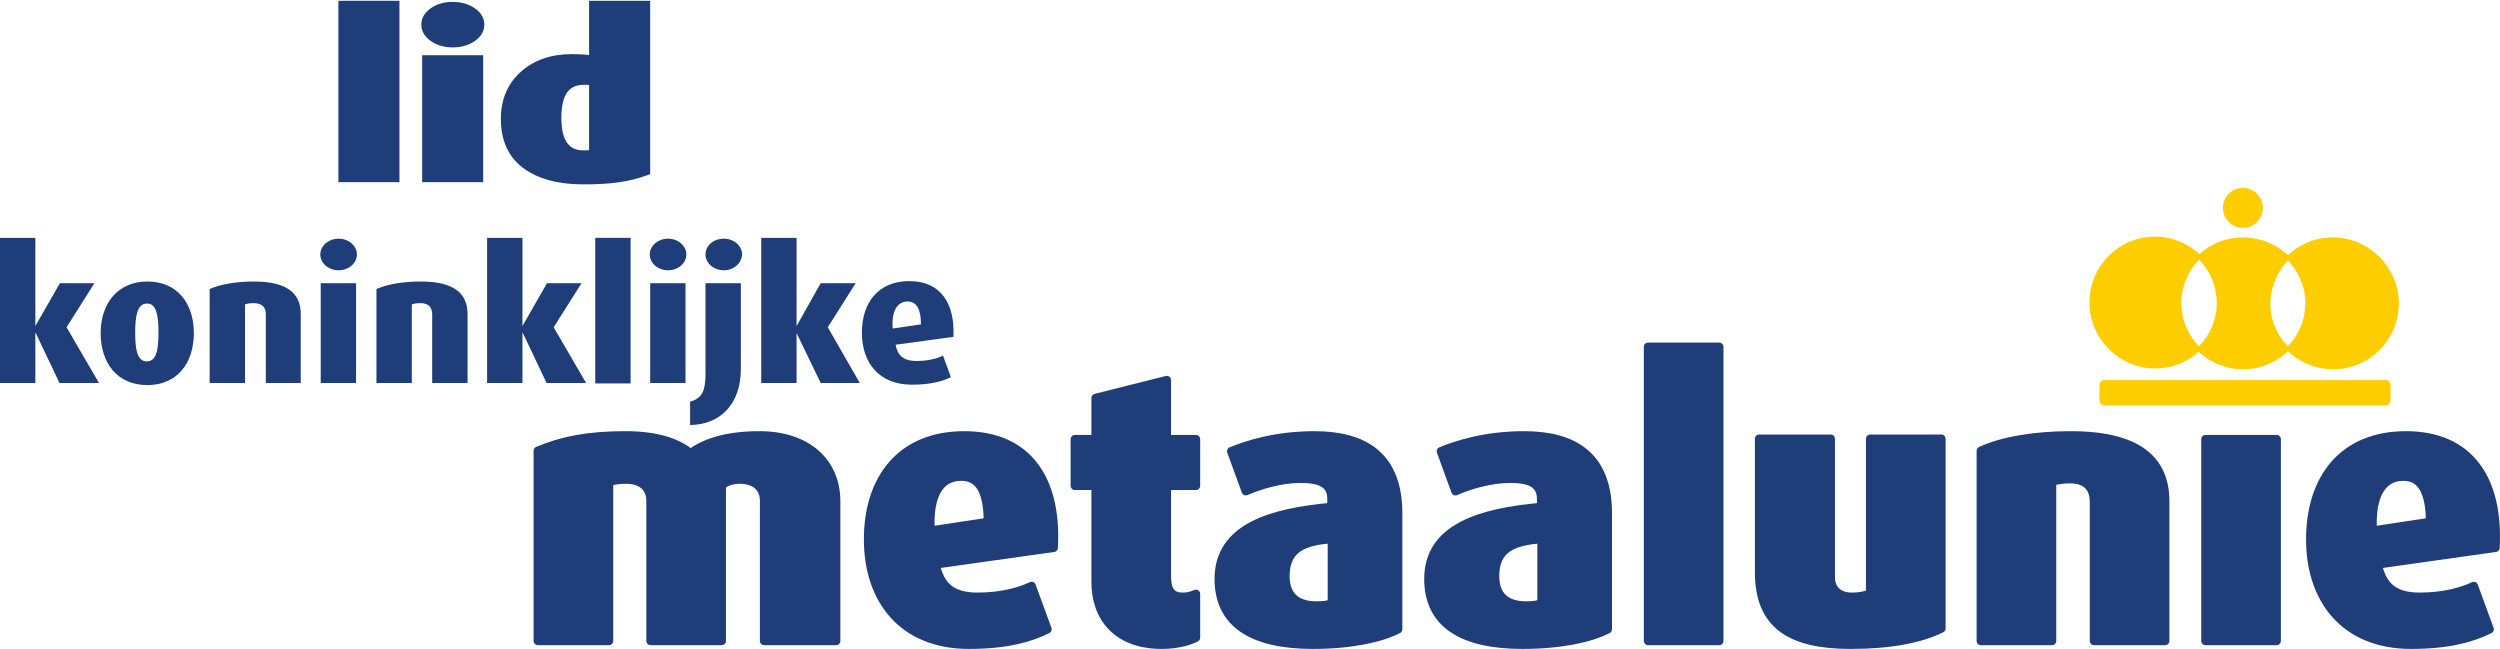
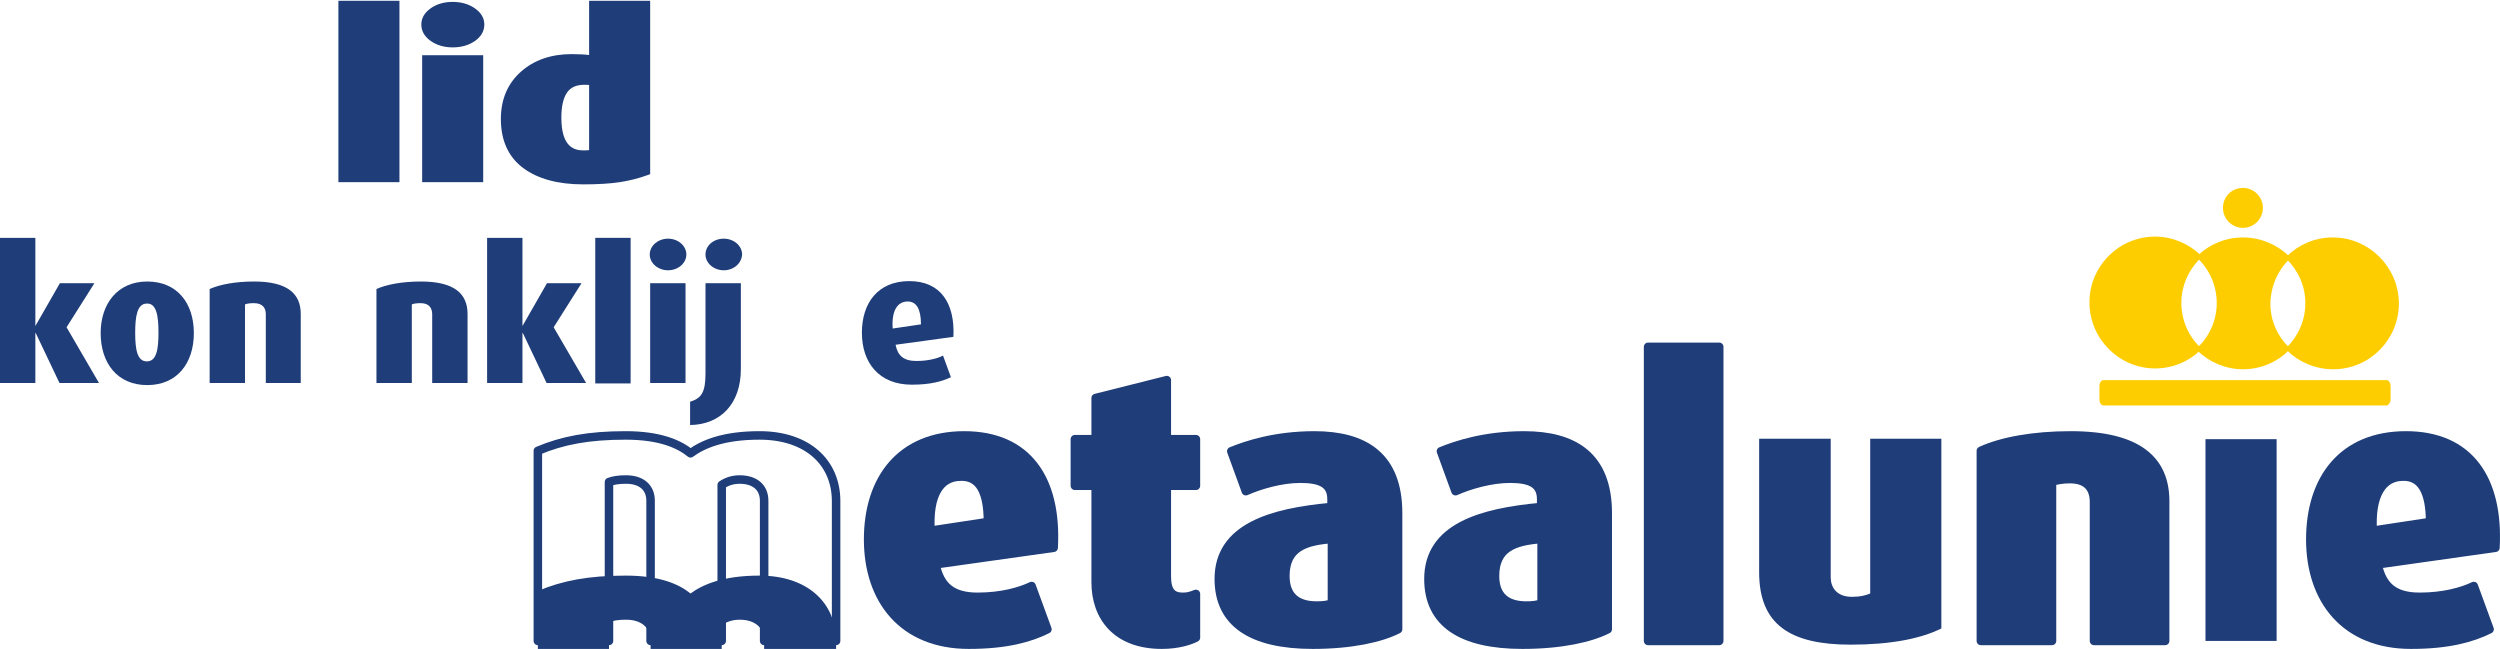
<svg xmlns="http://www.w3.org/2000/svg" xmlns:xlink="http://www.w3.org/1999/xlink" id="Layer_1" x="0px" y="0px" width="601px" height="156px" viewBox="0 0 601 156" xml:space="preserve">
  <g>
    <defs>
      <rect id="SVGID_1_" width="601" height="156" />
    </defs>
    <clipPath id="SVGID_2_">
      <use xlink:href="#SVGID_1_" />
    </clipPath>
-     <path clip-path="url(#SVGID_2_)" fill="#1E3D79" d="M183.7,154.077v-33.7c0-3.1-2.1-5.1-5.9-5.1c-1.7,0-3.1,0.5-4.3,1.3v37.5h-17.1   v-33.7c0-3.1-2.1-5.1-5.9-5.1c-1.8,0-3,0.199-4.1,0.6v38.2h-17.1v-45.7c5.9-2.5,12.2-3.7,21.1-3.7c8.3,0,12.9,2.101,15.6,4.3   c3-2.199,7.9-4.3,16.6-4.3c11.5,0,18.4,6.5,18.4,15.8v33.601H183.7" />
+     <path clip-path="url(#SVGID_2_)" fill="#1E3D79" d="M183.7,154.077c0-3.1-2.1-5.1-5.9-5.1c-1.7,0-3.1,0.5-4.3,1.3v37.5h-17.1   v-33.7c0-3.1-2.1-5.1-5.9-5.1c-1.8,0-3,0.199-4.1,0.6v38.2h-17.1v-45.7c5.9-2.5,12.2-3.7,21.1-3.7c8.3,0,12.9,2.101,15.6,4.3   c3-2.199,7.9-4.3,16.6-4.3c11.5,0,18.4,6.5,18.4,15.8v33.601H183.7" />
  </g>
  <g>
    <defs>
      <rect id="SVGID_3_" y="0.19" width="600.96" height="155.75" />
    </defs>
    <clipPath id="SVGID_4_">
      <use xlink:href="#SVGID_3_" />
    </clipPath>
    <path clip-path="url(#SVGID_4_)" fill="none" stroke="#1E3D79" stroke-width="2.046" stroke-linejoin="round" d="M183.7,154.077   v-33.7c0-3.1-2.1-5.1-5.9-5.1c-1.7,0-3.1,0.5-4.3,1.3v37.5h-17.1v-33.7c0-3.1-2.1-5.1-5.9-5.1c-1.8,0-3,0.199-4.1,0.6v38.2h-17.1   v-45.7c5.9-2.5,12.2-3.7,21.1-3.7c8.3,0,12.9,2.101,15.6,4.3c3-2.199,7.9-4.3,16.6-4.3c11.5,0,18.4,6.5,18.4,15.8v33.601H183.7z" />
  </g>
  <g>
    <defs>
      <rect id="SVGID_5_" width="601" height="156" />
    </defs>
    <clipPath id="SVGID_6_">
      <use xlink:href="#SVGID_5_" />
    </clipPath>
    <path clip-path="url(#SVGID_6_)" fill="#1E3D79" d="M237.5,125.477l-13.8,2.101c-0.5-8.5,2.2-13,7.3-13   C235.4,114.477,237.5,118.077,237.5,125.477 M253.3,131.677c0.9-16.5-6.3-27-21.5-27c-15.2,0-23.1,10.4-23.1,25   c0,14.601,8.4,25.3,24.2,25.3c9,0,14.7-1.6,18.9-3.699l-3.8-10.4c-2.7,1.3-7.2,2.6-13,2.6c-6.2,0-9-2.6-10.1-7.8L253.3,131.677z" />
  </g>
  <g>
    <defs>
      <rect id="SVGID_7_" y="0.19" width="600.96" height="155.75" />
    </defs>
    <clipPath id="SVGID_8_">
      <use xlink:href="#SVGID_7_" />
    </clipPath>
    <path clip-path="url(#SVGID_8_)" fill="none" stroke="#1E3D79" stroke-width="2.046" stroke-linejoin="round" d="M237.5,125.477   l-13.8,2.101c-0.5-8.5,2.2-13,7.3-13C235.4,114.477,237.5,118.077,237.5,125.477z M253.3,131.677c0.9-16.5-6.3-27-21.5-27   c-15.2,0-23.1,10.4-23.1,25c0,14.601,8.4,25.3,24.2,25.3c9,0,14.7-1.6,18.9-3.699l-3.8-10.4c-2.7,1.3-7.2,2.6-13,2.6   c-6.2,0-9-2.6-10.1-7.8L253.3,131.677z" />
  </g>
  <g>
    <defs>
      <rect id="SVGID_9_" width="601" height="156" />
    </defs>
    <clipPath id="SVGID_10_">
      <use xlink:href="#SVGID_9_" />
    </clipPath>
    <path clip-path="url(#SVGID_10_)" fill="#1E3D79" d="M279.3,154.977c-10.9,0-15.9-6.699-15.9-15v-23.199h-5v-11.2h5v-9.9l17.1-4.3   v14.2h7v11.2h-7v21.8c0,3.6,1.3,4.899,3.8,4.899c1.3,0,1.9-0.199,3.2-0.699v10.5C286.2,153.977,283.3,154.977,279.3,154.977" />
  </g>
  <g>
    <defs>
      <rect id="SVGID_11_" y="0.19" width="600.96" height="155.75" />
    </defs>
    <clipPath id="SVGID_12_">
      <use xlink:href="#SVGID_11_" />
    </clipPath>
    <path clip-path="url(#SVGID_12_)" fill="none" stroke="#1E3D79" stroke-width="2.046" stroke-linejoin="round" d="M279.3,154.977   c-10.9,0-15.9-6.699-15.9-15v-23.199h-5v-11.2h5v-9.9l17.1-4.3v14.2h7v11.2h-7v21.8c0,3.6,1.3,4.899,3.8,4.899   c1.3,0,1.9-0.199,3.2-0.699v10.5C286.2,153.977,283.3,154.977,279.3,154.977z" />
  </g>
  <g>
    <defs>
      <rect id="SVGID_13_" width="601" height="156" />
    </defs>
    <clipPath id="SVGID_14_">
      <use xlink:href="#SVGID_13_" />
    </clipPath>
    <path clip-path="url(#SVGID_14_)" fill="#1E3D79" d="M320.2,144.977c-0.9,0.5-2.2,0.601-3.7,0.601c-4.7,0-7.5-2.2-7.5-7.101   c0-6.8,4.6-8.399,11.2-8.899V144.977 M336.1,151.277v-27.9c0-13.8-8.199-18.7-20.1-18.7c-9.5,0-16.3,2.3-20,3.8l3.5,9.601   c3.4-1.5,8.5-3,13.1-3c4.7,0,7.5,1.1,7.5,4.899v1.9c-14.399,1.3-27.1,4.9-27.1,17.3c0,10.601,7.9,15.8,22.6,15.8   C324.9,154.977,332,153.377,336.1,151.277" />
  </g>
  <g>
    <defs>
      <rect id="SVGID_15_" y="0.19" width="600.96" height="155.75" />
    </defs>
    <clipPath id="SVGID_16_">
      <use xlink:href="#SVGID_15_" />
    </clipPath>
    <path clip-path="url(#SVGID_16_)" fill="none" stroke="#1E3D79" stroke-width="2.046" stroke-linejoin="round" d="M320.2,144.977   c-0.9,0.5-2.2,0.601-3.7,0.601c-4.7,0-7.5-2.2-7.5-7.101c0-6.8,4.6-8.399,11.2-8.899V144.977z M336.1,151.277v-27.9   c0-13.8-8.199-18.7-20.1-18.7c-9.5,0-16.3,2.3-20,3.8l3.5,9.601c3.4-1.5,8.5-3,13.1-3c4.7,0,7.5,1.1,7.5,4.899v1.9   c-14.399,1.3-27.1,4.9-27.1,17.3c0,10.601,7.9,15.8,22.6,15.8C324.9,154.977,332,153.377,336.1,151.277z" />
  </g>
  <g>
    <defs>
      <rect id="SVGID_17_" width="601" height="156" />
    </defs>
    <clipPath id="SVGID_18_">
      <use xlink:href="#SVGID_17_" />
    </clipPath>
    <path clip-path="url(#SVGID_18_)" fill="#1E3D79" d="M370.6,144.977c-0.899,0.5-2.199,0.601-3.699,0.601c-4.7,0-7.5-2.2-7.5-7.101   c0-6.8,4.6-8.399,11.199-8.899V144.977 M386.5,151.277v-27.9c0-13.8-8.2-18.7-20.1-18.7c-9.5,0-16.301,2.3-20,3.8l3.5,9.601   c3.399-1.5,8.5-3,13.1-3c4.7,0,7.5,1.1,7.5,4.899v1.9c-14.4,1.3-27.1,4.9-27.1,17.3c0,10.601,7.899,15.8,22.6,15.8   C375.3,154.977,382.4,153.377,386.5,151.277" />
  </g>
  <g>
    <defs>
      <rect id="SVGID_19_" y="0.19" width="600.96" height="155.75" />
    </defs>
    <clipPath id="SVGID_20_">
      <use xlink:href="#SVGID_19_" />
    </clipPath>
    <path clip-path="url(#SVGID_20_)" fill="none" stroke="#1E3D79" stroke-width="2.046" stroke-linejoin="round" d="M370.6,144.977   c-0.899,0.5-2.199,0.601-3.699,0.601c-4.7,0-7.5-2.2-7.5-7.101c0-6.8,4.6-8.399,11.199-8.899V144.977z M386.5,151.277v-27.9   c0-13.8-8.2-18.7-20.1-18.7c-9.5,0-16.301,2.3-20,3.8l3.5,9.601c3.399-1.5,8.5-3,13.1-3c4.7,0,7.5,1.1,7.5,4.899v1.9   c-14.4,1.3-27.1,4.9-27.1,17.3c0,10.601,7.899,15.8,22.6,15.8C375.3,154.977,382.4,153.377,386.5,151.277z" />
  </g>
  <g>
    <defs>
      <rect id="SVGID_21_" width="601" height="156" />
    </defs>
    <clipPath id="SVGID_22_">
      <use xlink:href="#SVGID_21_" />
    </clipPath>
    <rect x="396.2" y="83.377" clip-path="url(#SVGID_22_)" fill="#1E3D79" width="17.1" height="70.7" />
  </g>
  <g>
    <defs>
      <rect id="SVGID_23_" y="0.19" width="600.96" height="155.75" />
    </defs>
    <clipPath id="SVGID_24_">
      <use xlink:href="#SVGID_23_" />
    </clipPath>
    <rect x="396.2" y="83.377" clip-path="url(#SVGID_24_)" fill="none" stroke="#1E3D79" stroke-width="2.046" stroke-linejoin="round" width="17.1" height="70.7" />
  </g>
  <g>
    <defs>
      <rect id="SVGID_25_" width="601" height="156" />
    </defs>
    <clipPath id="SVGID_26_">
      <use xlink:href="#SVGID_25_" />
    </clipPath>
    <path clip-path="url(#SVGID_26_)" fill="#1E3D79" d="M444.9,154.977c-14.5,0-22-4.8-22-17.399v-32.101H440.1v33.301   c0,2.399,1.4,4.699,5.101,4.699c1.899,0,3.2-0.3,4.399-0.8v-37.2H466.7v45.601C461.9,153.477,454.7,154.977,444.9,154.977" />
  </g>
  <g>
    <defs>
      <rect id="SVGID_27_" y="0.19" width="600.96" height="155.75" />
    </defs>
    <clipPath id="SVGID_28_">
      <use xlink:href="#SVGID_27_" />
    </clipPath>
-     <path clip-path="url(#SVGID_28_)" fill="none" stroke="#1E3D79" stroke-width="2.046" stroke-linejoin="round" d="M444.9,154.977   c-14.5,0-22-4.8-22-17.399v-32.101H440.1v33.301c0,2.399,1.4,4.699,5.101,4.699c1.899,0,3.2-0.3,4.399-0.8v-37.2H466.7v45.601   C461.9,153.477,454.7,154.977,444.9,154.977z" />
  </g>
  <g>
    <defs>
      <rect id="SVGID_29_" width="601" height="156" />
    </defs>
    <clipPath id="SVGID_30_">
      <use xlink:href="#SVGID_29_" />
    </clipPath>
    <path clip-path="url(#SVGID_30_)" fill="#1E3D79" d="M503.4,154.077v-33.4c0-3-1.4-5.5-5.801-5.5c-1.899,0-3.199,0.3-4.3,0.601   v38.3h-17.1v-45.7c5-2.3,12.6-3.7,21.6-3.7c16.4,0,22.7,6.101,22.7,15.8v33.601H503.4" />
  </g>
  <g>
    <defs>
      <rect id="SVGID_31_" y="0.19" width="600.96" height="155.75" />
    </defs>
    <clipPath id="SVGID_32_">
      <use xlink:href="#SVGID_31_" />
    </clipPath>
    <path clip-path="url(#SVGID_32_)" fill="none" stroke="#1E3D79" stroke-width="2.046" stroke-linejoin="round" d="M503.4,154.077   v-33.4c0-3-1.4-5.5-5.801-5.5c-1.899,0-3.199,0.3-4.3,0.601v38.3h-17.1v-45.7c5-2.3,12.6-3.7,21.6-3.7c16.4,0,22.7,6.101,22.7,15.8   v33.601H503.4z" />
  </g>
  <g>
    <defs>
      <rect id="SVGID_33_" width="601" height="156" />
    </defs>
    <clipPath id="SVGID_34_">
      <use xlink:href="#SVGID_33_" />
    </clipPath>
    <rect x="530.2" y="105.577" clip-path="url(#SVGID_34_)" fill="#1E3D79" width="17.1" height="48.5" />
  </g>
  <g>
    <defs>
      <rect id="SVGID_35_" y="0.19" width="600.96" height="155.75" />
    </defs>
    <clipPath id="SVGID_36_">
      <use xlink:href="#SVGID_35_" />
    </clipPath>
-     <rect x="530.2" y="105.577" clip-path="url(#SVGID_36_)" fill="none" stroke="#1E3D79" stroke-width="2.046" stroke-linejoin="round" width="17.1" height="48.5" />
  </g>
  <g>
    <defs>
      <rect id="SVGID_37_" width="601" height="156" />
    </defs>
    <clipPath id="SVGID_38_">
      <use xlink:href="#SVGID_37_" />
    </clipPath>
    <path clip-path="url(#SVGID_38_)" fill="#1E3D79" d="M584.2,125.477l-13.8,2.101c-0.5-8.5,2.3-13,7.3-13   C582,114.477,584.2,118.077,584.2,125.477 M599.9,131.677c0.899-16.5-6.301-27-21.5-27c-15.2,0-23,10.4-23,25   c0,14.601,8.399,25.3,24.199,25.3c9,0,14.7-1.6,18.9-3.699l-3.8-10.4c-2.7,1.3-7.2,2.6-13,2.6c-6.2,0-9-2.6-10.101-7.8   L599.9,131.677z" />
  </g>
  <g>
    <defs>
      <rect id="SVGID_39_" y="0.19" width="600.96" height="155.75" />
    </defs>
    <clipPath id="SVGID_40_">
      <use xlink:href="#SVGID_39_" />
    </clipPath>
    <path clip-path="url(#SVGID_40_)" fill="none" stroke="#1E3D79" stroke-width="2.046" stroke-linejoin="round" d="M584.2,125.477   l-13.8,2.101c-0.5-8.5,2.3-13,7.3-13C582,114.477,584.2,118.077,584.2,125.477z M599.9,131.677c0.899-16.5-6.301-27-21.5-27   c-15.2,0-23,10.4-23,25c0,14.601,8.399,25.3,24.199,25.3c9,0,14.7-1.6,18.9-3.699l-3.8-10.4c-2.7,1.3-7.2,2.6-13,2.6   c-6.2,0-9-2.6-10.101-7.8L599.9,131.677z" />
  </g>
  <g>
    <defs>
      <rect id="SVGID_41_" width="601" height="156" />
    </defs>
    <clipPath id="SVGID_42_">
      <use xlink:href="#SVGID_41_" />
    </clipPath>
    <polyline clip-path="url(#SVGID_42_)" fill="#1E3D79" points="14.3,92.077 8.6,80.077 8.5,80.077 8.5,92.077 0,92.077 0,57.177    8.5,57.177 8.5,78.377 14.4,68.077 22.7,68.077 16,78.677 23.8,92.077 14.3,92.077  " />
    <path clip-path="url(#SVGID_42_)" fill="#1E3D79" d="M38.1,79.977c0,4.101-0.5,6.9-2.8,6.9c-2.3,0-2.8-2.8-2.8-6.9c0-4,0.5-7,2.8-7   C37.6,72.877,38.1,75.877,38.1,79.977 M46.6,80.077c0-7.2-4-12.4-11.2-12.4c-7.1,0-11.2,5.3-11.2,12.4c0,7.2,4,12.5,11.2,12.5   C42.6,92.577,46.6,87.277,46.6,80.077" />
    <path clip-path="url(#SVGID_42_)" fill="#1E3D79" d="M63.9,92.077v-16.5c0-1.5-0.7-2.7-2.9-2.7c-0.9,0-1.6,0.1-2.1,0.3v18.9h-8.5   v-22.6c2.5-1.1,6.2-1.8,10.7-1.8c8.1,0,11.2,3,11.2,7.8v16.6H63.9" />
-     <path clip-path="url(#SVGID_42_)" fill="#1E3D79" d="M77.1,68.077h8.5v24h-8.5V68.077z M81.4,64.977c-2.4,0-4.4-1.7-4.4-3.8   c0-2.1,2-3.8,4.4-3.8s4.4,1.7,4.4,3.8C85.8,63.277,83.8,64.977,81.4,64.977" />
    <path clip-path="url(#SVGID_42_)" fill="#1E3D79" d="M103.9,92.077v-16.5c0-1.5-0.7-2.7-2.8-2.7c-0.9,0-1.6,0.1-2.1,0.3v18.9h-8.5   v-22.6c2.5-1.1,6.2-1.8,10.7-1.8c8.1,0,11.2,3,11.2,7.8v16.6H103.9" />
    <polyline clip-path="url(#SVGID_42_)" fill="#1E3D79" points="131.4,92.077 125.7,80.077 125.6,80.077 125.6,92.077 117.1,92.077    117.1,57.177 125.6,57.177 125.6,78.377 131.5,68.077 139.8,68.077 133.1,78.677 140.9,92.077 131.4,92.077  " />
    <rect x="143.1" y="57.177" clip-path="url(#SVGID_42_)" fill="#1E3D79" width="8.5" height="35" />
    <path clip-path="url(#SVGID_42_)" fill="#1E3D79" d="M156.3,68.077h8.5v24h-8.5V68.077z M160.6,64.977c-2.4,0-4.4-1.7-4.4-3.8   c0-2.1,2-3.8,4.4-3.8s4.4,1.7,4.4,3.8C165,63.277,163,64.977,160.6,64.977" />
    <path clip-path="url(#SVGID_42_)" fill="#1E3D79" d="M165.9,102.177v-5.6c2.6-0.8,3.7-2.101,3.7-6.7v-21.8h8.5v20.7   C178.1,97.077,173.2,102.077,165.9,102.177 M174,64.977c-2.4,0-4.4-1.7-4.4-3.8c0-2.1,1.9-3.8,4.4-3.8c2.4,0,4.4,1.7,4.4,3.8   C178.3,63.277,176.4,64.977,174,64.977" />
-     <polyline clip-path="url(#SVGID_42_)" fill="#1E3D79" points="197.3,92.077 191.5,80.077 191.5,92.077 183,92.077 183,57.177    191.5,57.177 191.5,78.377 197.3,68.077 205.7,68.077 199,78.677 206.7,92.077 197.3,92.077  " />
    <path clip-path="url(#SVGID_42_)" fill="#1E3D79" d="M221.4,77.977l-6.8,1c-0.3-4.2,1.1-6.5,3.6-6.5   C220.3,72.477,221.4,74.277,221.4,77.977 M229.2,80.977c0.4-8.1-3.1-13.399-10.6-13.399s-11.4,5.2-11.4,12.399   c0,7.2,4.1,12.5,12,12.5c4.5,0,7.3-0.8,9.4-1.8l-1.9-5.2c-1.3,0.7-3.6,1.301-6.4,1.301c-3.1,0-4.5-1.301-5-3.9L229.2,80.977z" />
    <path clip-path="url(#SVGID_42_)" fill="#FDCD00" d="M528.7,61.677c-2.8-2.6-6.5-4.3-10.601-4.3c-8.5,0-15.3,6.9-15.3,15.3   c0,8.5,6.9,15.4,15.3,15.4c4.101,0,7.801-1.601,10.5-4.2c-2.899-2.8-4.699-6.7-4.699-11.1C523.9,68.477,525.8,64.477,528.7,61.677" />
    <path clip-path="url(#SVGID_42_)" fill="none" stroke="#FDCD00" stroke-width="0.993" d="M528.7,61.677   c-2.8-2.6-6.5-4.3-10.601-4.3c-8.5,0-15.3,6.9-15.3,15.3c0,8.5,6.9,15.4,15.3,15.4c4.101,0,7.801-1.601,10.5-4.2   c-2.899-2.8-4.699-6.7-4.699-11.1C523.9,68.477,525.8,64.477,528.7,61.677z" />
    <path clip-path="url(#SVGID_42_)" fill="#FDCD00" d="M550,61.977c-2.8-2.7-6.6-4.4-10.8-4.4c-4.101,0-7.8,1.6-10.5,4.2   c2.899,2.8,4.7,6.7,4.7,11.1s-1.9,8.3-4.801,11.1c2.801,2.601,6.5,4.301,10.601,4.301c4.2,0,8-1.7,10.7-4.4   c-2.801-2.8-4.601-6.6-4.601-10.9C545.4,68.577,547.2,64.677,550,61.977" />
    <path clip-path="url(#SVGID_42_)" fill="none" stroke="#FDCD00" stroke-width="0.993" d="M550,61.977c-2.8-2.7-6.6-4.4-10.8-4.4   c-4.101,0-7.8,1.6-10.5,4.2c2.899,2.8,4.7,6.7,4.7,11.1s-1.9,8.3-4.801,11.1c2.801,2.601,6.5,4.301,10.601,4.301   c4.2,0,8-1.7,10.7-4.4c-2.801-2.8-4.601-6.6-4.601-10.9C545.4,68.577,547.2,64.677,550,61.977z" />
    <path clip-path="url(#SVGID_42_)" fill="#FDCD00" d="M560.8,57.577c-4.2,0-8,1.7-10.7,4.4c2.801,2.8,4.601,6.6,4.601,10.9   s-1.8,8.2-4.601,11c2.801,2.7,6.601,4.4,10.801,4.4c8.5,0,15.3-6.9,15.3-15.4C576.1,64.377,569.2,57.577,560.8,57.577" />
    <path clip-path="url(#SVGID_42_)" fill="none" stroke="#FDCD00" stroke-width="0.993" d="M560.8,57.577c-4.2,0-8,1.7-10.7,4.4   c2.801,2.8,4.601,6.6,4.601,10.9s-1.8,8.2-4.601,11c2.801,2.7,6.601,4.4,10.801,4.4c8.5,0,15.3-6.9,15.3-15.4   C576.1,64.377,569.2,57.577,560.8,57.577z" />
    <path clip-path="url(#SVGID_42_)" fill="#FDCD00" d="M544,49.977c0,2.6-2.1,4.8-4.8,4.8c-2.601,0-4.8-2.1-4.8-4.8   c0-2.7,2.1-4.8,4.8-4.8S544,47.377,544,49.977" />
    <path clip-path="url(#SVGID_42_)" fill="#FDCD00" d="M574.7,95.977c0,0.801-0.5,1.5-1,1.5h-68c-0.601,0-1-0.699-1-1.5v-3.1   c0-0.8,0.399-1.5,1-1.5h68c0.6,0,1,0.7,1,1.5V95.977" />
    <rect x="81.35" y="0.19" clip-path="url(#SVGID_42_)" fill="#1E3D79" width="14.678" height="43.603" />
    <rect x="101.489" y="13.276" clip-path="url(#SVGID_42_)" fill="#1E3D79" width="14.67" height="30.516" />
    <path clip-path="url(#SVGID_42_)" fill="#1E3D79" d="M103.61,9.894c1.433,0.989,3.189,1.498,5.217,1.498   c2.072,0,3.849-0.509,5.282-1.498c1.541-1.061,2.322-2.408,2.322-3.999c0-1.555-0.795-2.888-2.358-3.949   c-1.462-0.989-3.225-1.491-5.246-1.491c-2.028,0-3.784,0.502-5.217,1.491c-1.541,1.068-2.322,2.394-2.322,3.949   C101.288,7.486,102.069,8.833,103.61,9.894" />
    <path clip-path="url(#SVGID_42_)" fill="#1E3D79" d="M125.82,40.424c3.497,2.587,8.328,3.899,14.362,3.899   c3.583,0,6.572-0.179,8.887-0.545c2.322-0.358,4.551-0.931,6.629-1.691l0.602-0.222V0.19h-14.678v13.036   c-1.11-0.143-2.501-0.215-4.214-0.215c-4.937,0-9.044,1.427-12.197,4.243c-3.19,2.845-4.802,6.658-4.802,11.338   C120.409,33.795,122.229,37.78,125.82,40.424 M141.622,36.088c-0.293,0.036-0.716,0.072-1.304,0.072   c-2.308,0-5.368-0.824-5.368-7.891c0-2.694,0.466-4.73,1.391-6.055c0.86-1.233,2.221-1.835,4.178-1.835   c0.458,0,0.781,0.007,0.967,0.028c0.029,0,0.072,0.008,0.136,0.015V36.088z" />
  </g>
</svg>